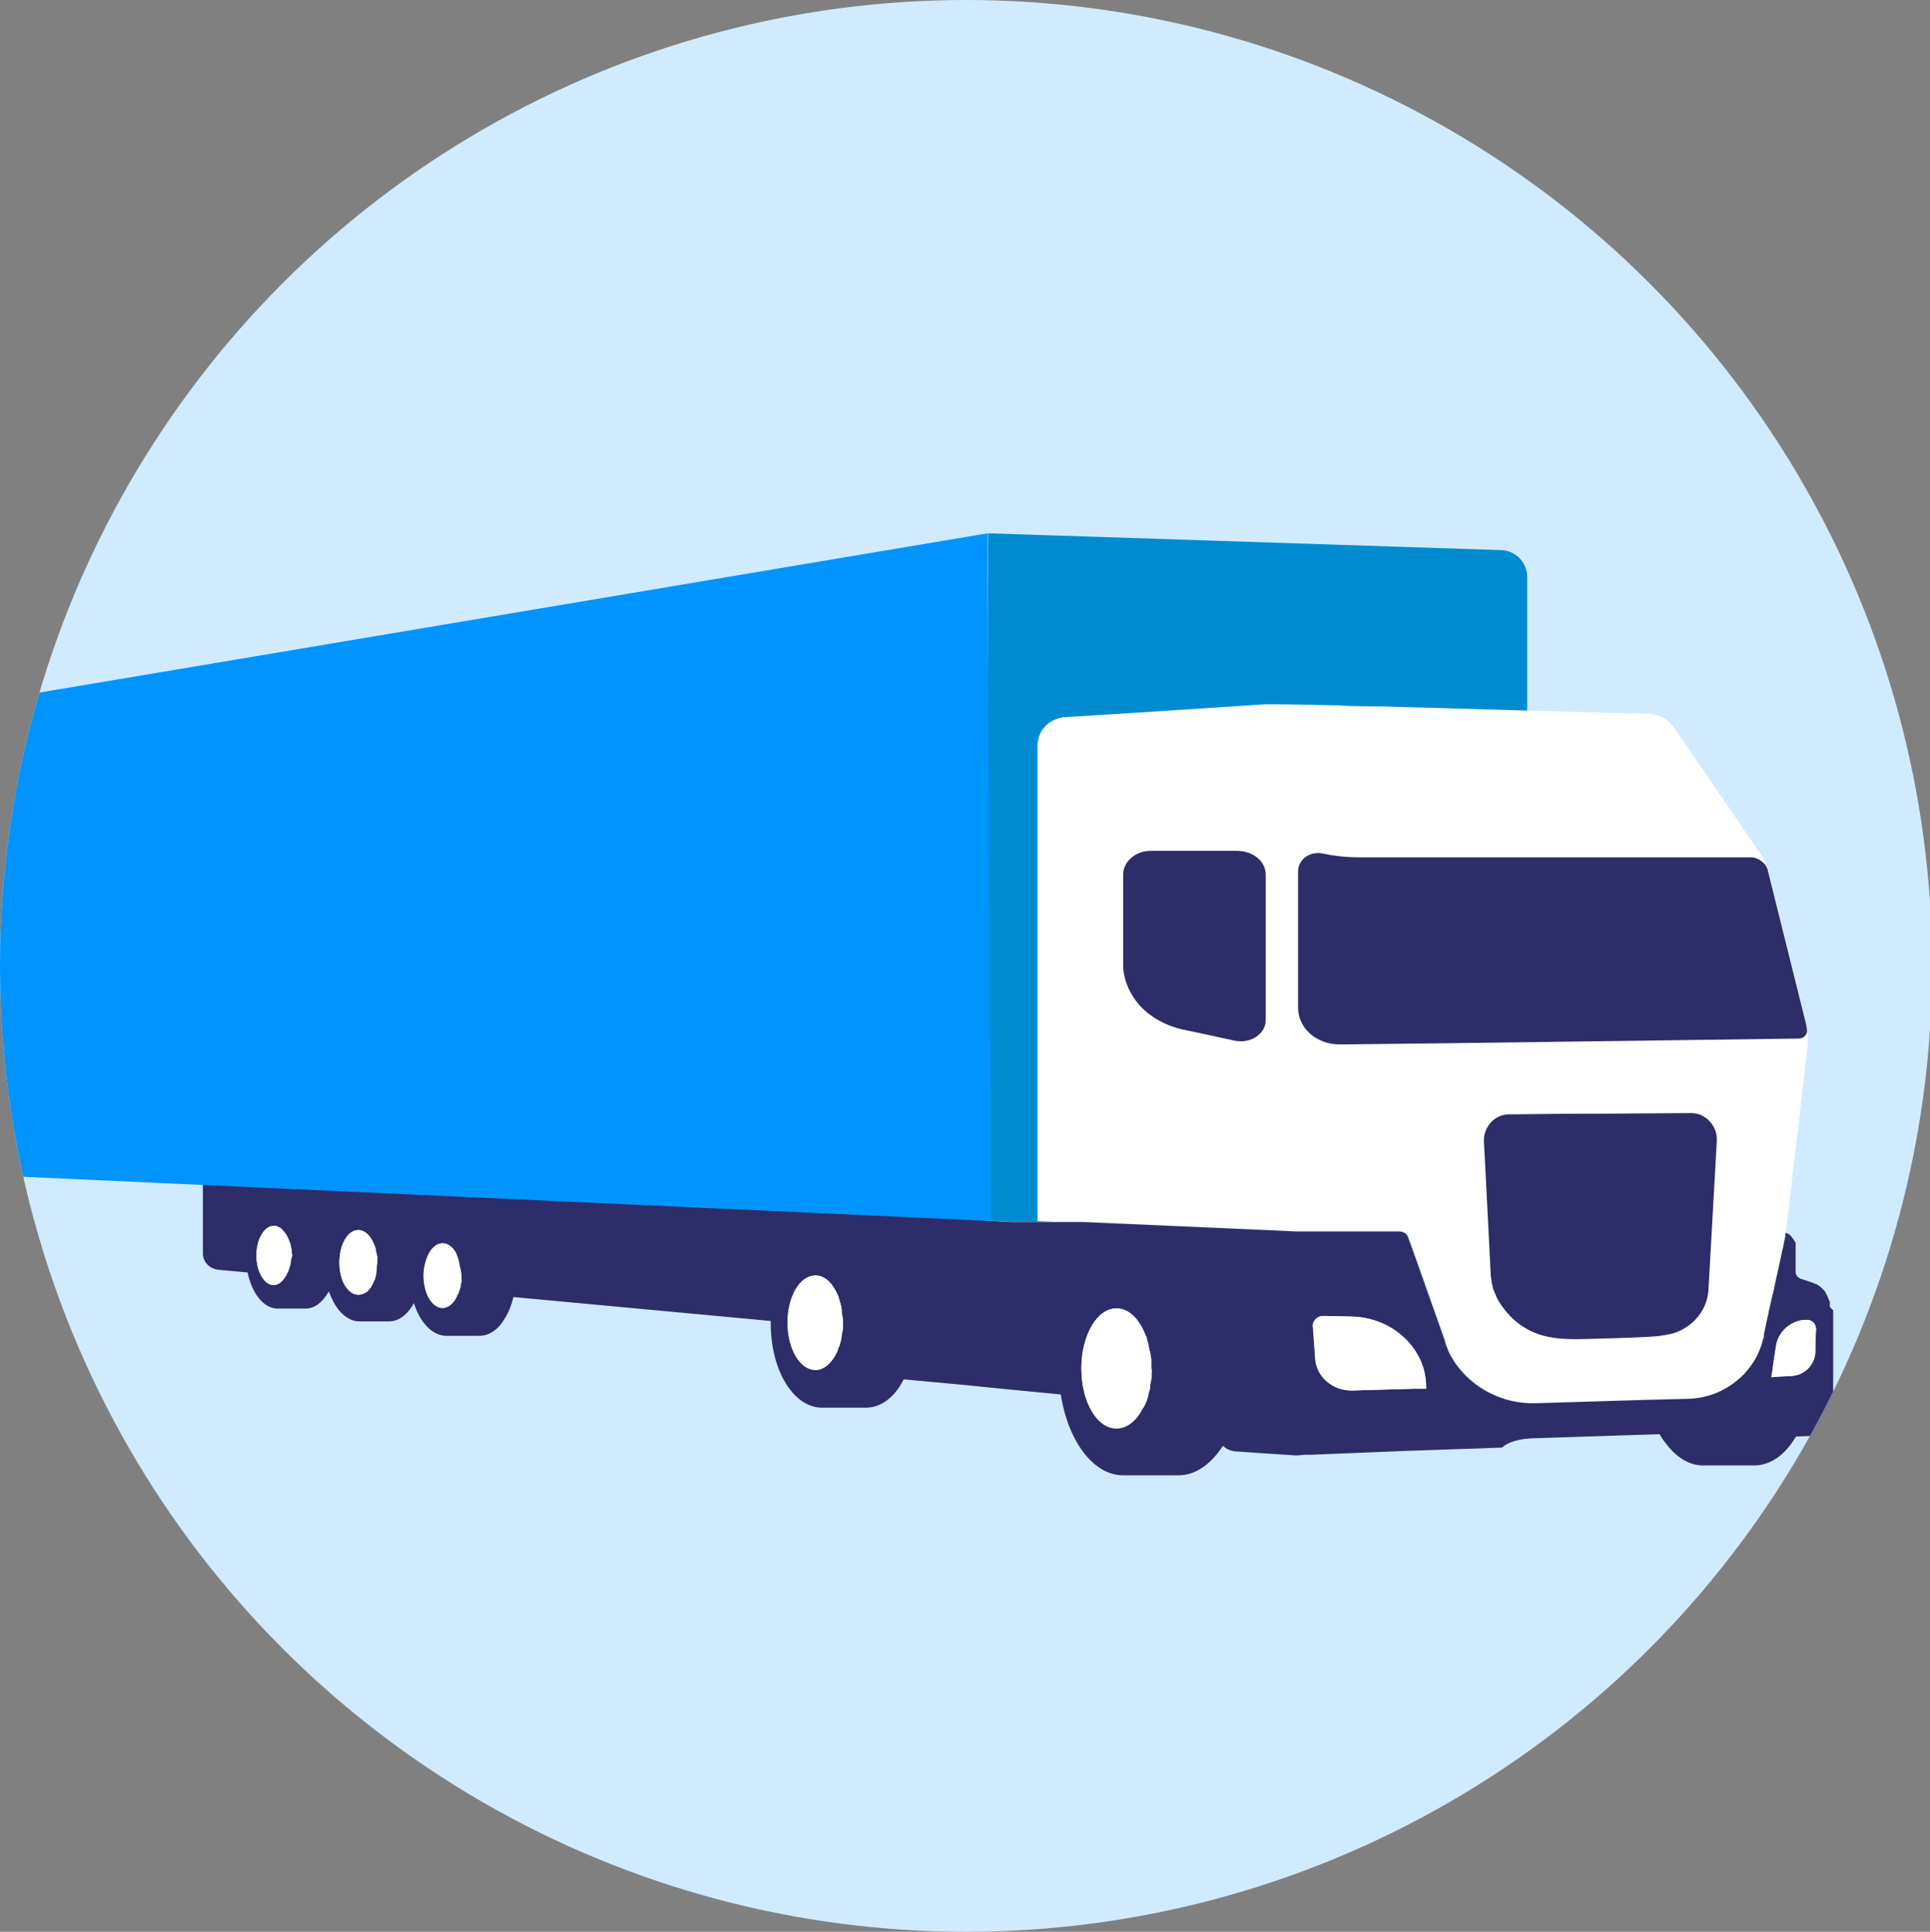
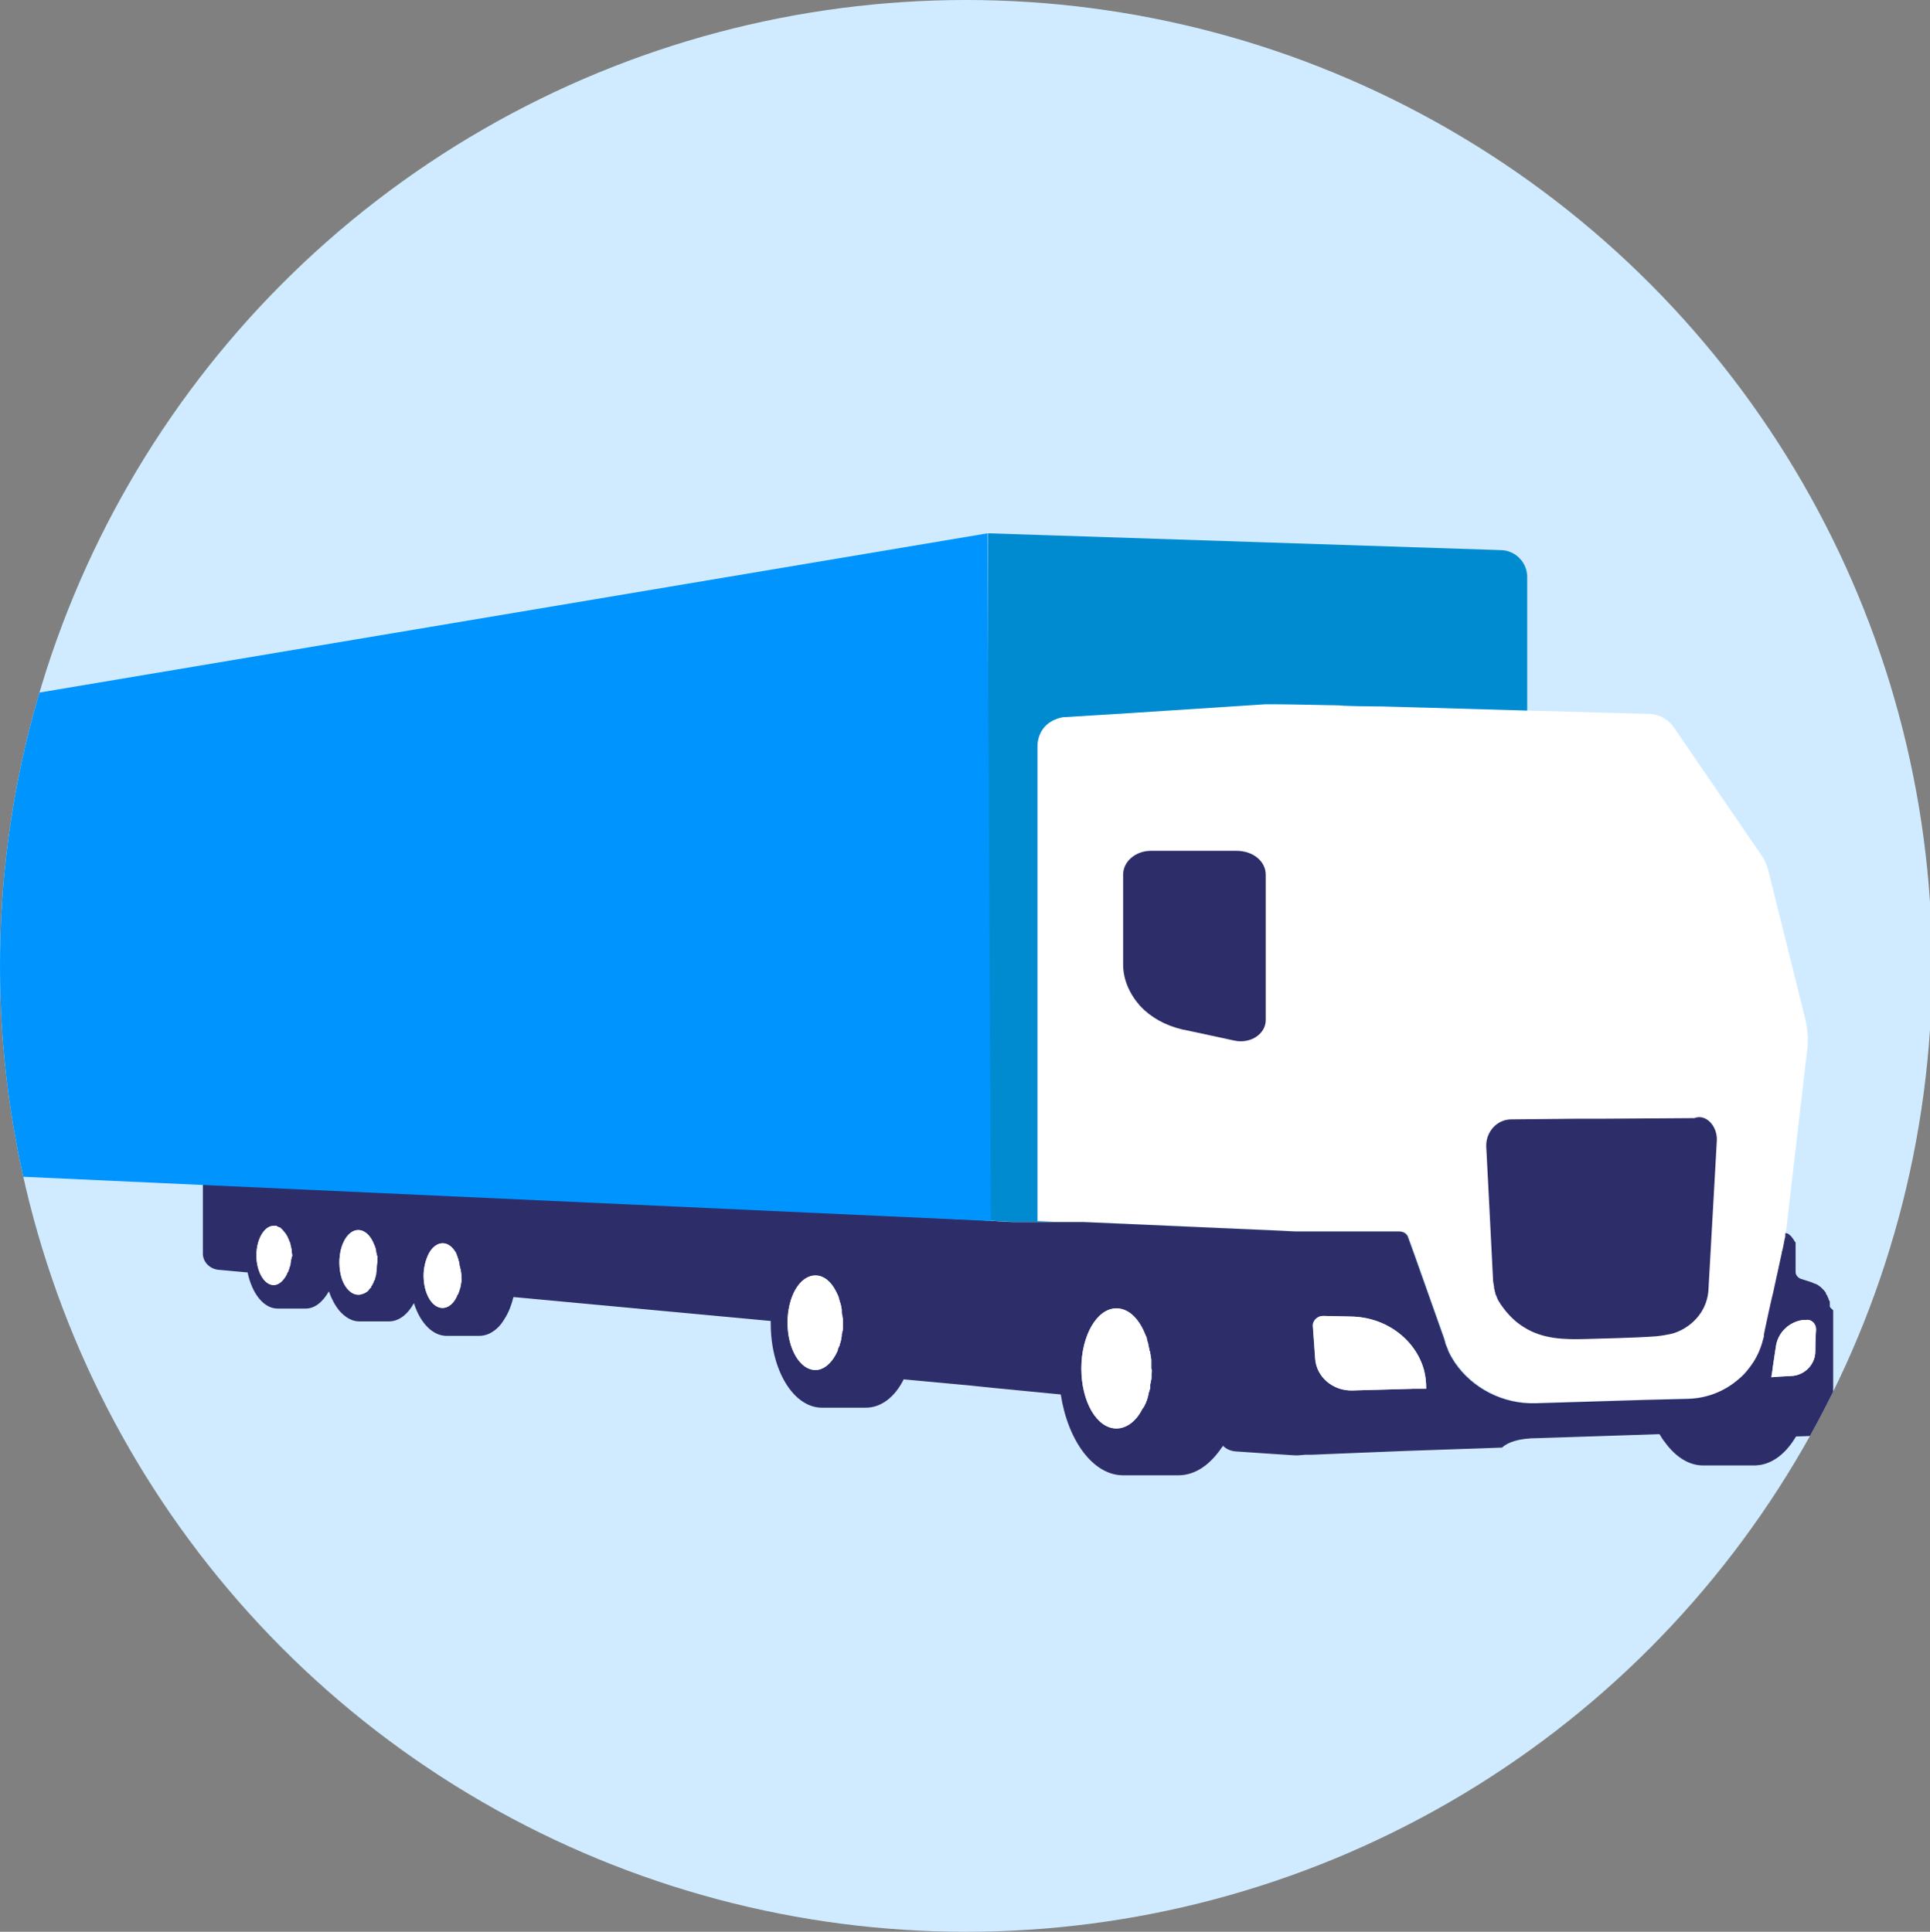
<svg xmlns="http://www.w3.org/2000/svg" xmlns:xlink="http://www.w3.org/1999/xlink" version="1.1" id="Layer_2" x="0px" y="0px" viewBox="0 0 919 920" style="enable-background:new 0 0 919 920;" xml:space="preserve">
  <rect x="0" y="0" width="919" height="920" fill="#808080" stroke="none" />
  <style type="text/css">
	.st0{clip-path:url(#SVGID_2_);fill:#D0EBFF;}
	.st1{clip-path:url(#SVGID_2_);}
	.st2{fill:#FFFFFF;}
	.st3{fill:#2D2D69;}
	.st4{fill:#008BD1;}
	.st5{fill:#0094FF;}
</style>
  <g>
    <defs>
      <circle id="SVGID_1_" cx="460" cy="460" r="460" />
    </defs>
    <clipPath id="SVGID_2_">
      <use xlink:href="#SVGID_1_" style="overflow:visible;" />
    </clipPath>
    <circle class="st0" cx="460" cy="460" r="460" />
    <g class="st1">
      <path class="st2" d="M860.8,494.5c0,1.6,0,3.2-0.2,4.7l0,0.1l-9.9,85.1l-1.6,9.9l-2.9,14.2c-0.5,2.4-1.1,5-1.6,7.4    c-0.8,2.9-1.3,5.8-1.9,8.2c-1.1,5.3-2.1,9.5-2.4,11.4v0.5c0,0.3,0,0.3,0,0.3c-1.1,4.5-2.6,8.5-5,12.2c-1.9,2.9-4.2,5.8-6.9,8    c-6.6,5.8-15.1,9.3-24.4,9.5l-19.9,0.5l-52.5,1.6c-15.6,0.5-30.2-7.2-38.5-19.4c-1.3-2.1-2.7-4.2-3.4-6.4    c-0.5-1.3-1.1-2.4-1.3-3.7l-0.5-1.6l-14.1-39.8l-2.9-8c-0.5-1.9-2.4-2.9-4.2-2.9h-49.3l-10.1-0.5l-91.2-4h-32.9v-0.3h18.6    l-7.7-0.3V355.3c0-2.6,0.8-5.3,2.1-7.4c1.3-2.1,3.2-3.7,5.3-4.8c1.9-0.8,3.7-1.6,5.8-1.6l30.8-1.9l64.4-4.2c0,0,2.1,0,5.6,0    c5.8,0,16.2,0.3,29.2,0.5c0.5,0,1.5,0.1,2.7,0.2c0.1,0,0.2,0,0.3,0c1.8,0.1,4.1,0.1,6.6,0.2c0.3,0,0.5,0,0.8,0l34.3,1l0.1-0.2    c10.1,0.3,20.6,0.6,31.1,0.9l17.1,0.5c0,0,38.3,1,55,1.5c4.7,0.1,9.1,2.5,11.8,6.5l41.5,60.6c0.3,0.4,0.5,0.8,0.8,1.2    c1.2,1.9,2,4.1,2.6,6.2l17.9,71.9C860.4,489.1,860.7,491.8,860.8,494.5z" />
      <path class="st2" d="M646.7,336.3c-2.4-0.1-4.8-0.1-6.6-0.2L646.7,336.3z" />
      <path class="st2" d="M850.5,587.4l-0.1,0.5v-0.2C850.4,587.4,850.4,587.4,850.5,587.4L850.5,587.4z" />
      <polygon class="st2" points="850.7,587.4 850.6,587.4 850.7,587.4   " />
-       <path class="st3" d="M817.5,543.1l-4,71.3c-0.5,7.7-4.8,14.1-11.1,18c-2.1,1.3-4.5,2.4-6.9,2.9c-1.3,0.3-4,0.8-6.9,1.1    c-10.6,0.8-28.1,1.1-33.7,1.3c-10.1,0.3-20.4,0-29.2-5.6c-4-2.4-7.4-5.8-10.1-9.5c-0.3-0.3-0.5-0.8-0.8-1.1    c-0.3-0.3-0.3-0.5-0.5-0.8c-0.3-0.3-0.3-0.5-0.5-0.8c-0.3-0.3-0.3-0.5-0.5-0.8c-0.5-0.8-0.8-1.6-1.1-2.4c-0.3-0.5-0.5-1.3-0.8-1.9    c-0.3-0.5-0.5-1.1-0.5-1.6c-0.3-0.5-0.3-1.1-0.3-1.3c-0.3-0.5-0.3-1.1-0.3-1.6c-0.3-1.3-0.5-2.7-0.5-4l-2.4-47.2l-0.8-15.4    c-0.3-6.9,5-13,11.9-13l31-0.3h12.2l44-0.3C812.2,530.3,817.8,536.2,817.5,543.1z" />
-       <path class="st3" d="M860.4,490.1c0.4,2.5-1.4,4.5-3.9,4.5c-27,0.4-172.7,2.3-172.7,2.3l-46,0.5c-10.9,0-19.7-7.7-19.7-17.5v-65    c0-5.3,5.3-9.5,11.2-8.5l4.3,0.8c4.8,0.8,9.3,1.1,14.1,1.1l186,0c3.5,0,7.3,2.8,8.1,6.2c0,0,0,0,0,0.1l17.9,71.9    C860,487.7,860.2,488.9,860.4,490.1z" />
+       <path class="st3" d="M817.5,543.1l-4,71.3c-0.5,7.7-4.8,14.1-11.1,18c-2.1,1.3-4.5,2.4-6.9,2.9c-1.3,0.3-4,0.8-6.9,1.1    c-10.6,0.8-28.1,1.1-33.7,1.3c-10.1,0.3-20.4,0-29.2-5.6c-4-2.4-7.4-5.8-10.1-9.5c-0.3-0.3-0.5-0.8-0.8-1.1    c-0.3-0.3-0.3-0.5-0.5-0.8c-0.3-0.3-0.3-0.5-0.5-0.8c-0.3-0.3-0.3-0.5-0.5-0.8c-0.3-0.5-0.5-1.3-0.8-1.9    c-0.3-0.5-0.5-1.1-0.5-1.6c-0.3-0.5-0.3-1.1-0.3-1.3c-0.3-0.5-0.3-1.1-0.3-1.6c-0.3-1.3-0.5-2.7-0.5-4l-2.4-47.2l-0.8-15.4    c-0.3-6.9,5-13,11.9-13l31-0.3h12.2l44-0.3C812.2,530.3,817.8,536.2,817.5,543.1z" />
      <path class="st3" d="M602.7,416.6v69.2c0,6.6-7.2,11.4-14.8,9.8l-19.5-4.2l-5.3-1.1c-8.2-1.9-15.1-5.8-20.1-11.1    c-5-5.6-8.2-12.5-8.2-19.9v-42.7c0-6.4,6-11.4,13.2-11.4h40.8C596.7,405.2,602.7,410.2,602.7,416.6z" />
      <path class="st3" d="M871.3,622.1v-1.9c0-0.3,0-0.5-0.3-0.8c-0.3-0.5-0.3-1.3-0.8-1.8v-0.3c0-0.3-0.3-0.3-0.3-0.5    c-0.3-0.3-0.5-0.8-0.5-1.1c-0.3-0.3-0.5-0.8-0.8-1.1c-0.3-0.3-0.5-0.5-0.8-0.8c-0.3-0.3-0.5-0.5-0.8-0.8c-0.3-0.3-0.8-0.5-1.1-0.8    c-0.3-0.3-0.5-0.3-0.8-0.5c-0.3,0-0.5-0.3-0.5-0.3s0,0-0.3,0c-0.3,0-0.5-0.3-0.8-0.3c-0.3-0.3-0.8-0.3-1.1-0.5l-5-1.6    c-1.3-0.5-2.4-1.8-2.4-3.2v-12.5c0-0.3,0-0.3,0-0.5s0-0.3,0-0.3c0-0.3,0-0.3,0-0.5c0-0.3,0-0.5-0.3-0.5c0-0.3-0.3-0.5-0.3-0.5    c0-0.3-0.3-0.5-0.3-0.5c0-0.3-0.3-0.5-0.3-0.5c-0.3-0.3-0.5-0.8-0.8-1.1c-0.3-0.3-0.3-0.3-0.5-0.5c-0.3,0-0.3-0.3-0.5-0.5    c-0.3,0-0.5-0.3-0.5-0.3c-0.3,0-0.5-0.3-0.8-0.3h-0.3c0,0,0,0-0.2,0h-0.1c0,0,0,0,0,0.3v0.3c0,0.3,0,0.3,0,0.8v0.3    c0,0.3-0.3,0.8-0.3,1.1c0,0.5-0.3,1.1-0.3,1.6c-0.3,1.3-0.5,2.9-1.1,4.8v0.3c-0.8,3.4-1.6,7.7-2.6,11.9c-0.5,2.4-1.1,5-1.6,7.4    c-0.8,2.9-1.3,5.8-1.9,8.2c-1.1,5.3-2.1,9.5-2.4,11.4v0.5c0,0.3,0,0.3,0,0.3c-1.1,4.5-2.6,8.5-5,12.2c-1.9,2.9-4.2,5.8-6.9,8    c-6.6,5.8-15.1,9.3-24.4,9.5l-19.9,0.5l-52.5,1.6c-15.6,0.5-30.2-7.2-38.5-19.4c-1.3-2.1-2.7-4.2-3.4-6.4    c-0.5-1.3-1.1-2.4-1.3-3.7l-0.5-1.6l-14.1-39.8l-2.9-8c-0.5-1.9-2.4-2.9-4.2-2.9h-49.3l-10.1-0.5l-91.2-4h-33.7    c-1.9,0-4-0.3-5.8-0.3c-1.6,0-2.9-0.3-4.5-0.3h-0.8c-1.3,0-2.7-0.3-4-0.3c-1.9,0-4-0.3-5.8-0.3c-2.1,0-4.2-0.3-6.4-0.3    c-5-0.3-10.1-0.5-15.1-0.8c-5.8-0.3-11.7-0.5-17.5-0.8c-6.6-0.3-13-0.8-19.6-1.1c-7.2-0.3-14.3-0.8-21.5-1.1    c-7.7-0.5-15.4-0.8-22.8-1.3c-8-0.5-15.9-0.8-23.9-1.3c-8.2-0.5-16.4-0.8-24.7-1.3c-8.5-0.5-16.7-1.1-25.2-1.3    c-8.5-0.5-17-0.8-25.2-1.3c-1.3,0-2.6-0.3-4.2-0.3c-6.4-0.3-13-0.8-19.4-1.1h-1.3c-8.2-0.5-16.2-0.8-24.4-1.3    c-1.6,0-3.2-0.3-4.8-0.3c-4.2-0.3-8.5-0.5-12.5-0.8c-2.1,0-4-0.3-6.1-0.3c-7.4-0.3-14.8-0.8-22.3-1.3c-6.9-0.3-13.8-0.8-20.7-1.1    c-6.1-0.3-12.5-0.8-18.6-1.1c-5.6-0.3-10.9-0.5-16.4-0.8c-1.9,0-4-0.3-5.8-0.3c-1.6,0-3.2-0.3-5-0.3c-0.3,0-0.3,0-0.5,0h-0.3    c0,0,0,0-0.3,0v35.8c0,4,3.2,7.2,7.2,7.7l14.1,1.3c2.1,10.1,7.7,17.2,14.3,17.2h13.3c4.5,0,8.2-3.2,11.1-8.2    c1.3,3.7,2.9,6.6,4.8,9c2.7,3.2,6.1,5.3,9.5,5.3h14.3c4.8,0,9-3.4,11.9-8.7c2.9,9.3,8.8,15.6,15.6,15.6h15.4    c1.6,0,2.9-0.3,4.2-0.8c0.4-0.1,0.7-0.3,1.1-0.5c2.7-1.4,5-3.6,6.9-6.9c1.9-2.9,3.2-6.4,4.2-10.3l122.5,11.4v1.3    c0,22.3,10.9,40,24.4,40h20.9c7.2,0,13.8-5,18-13.5l31.3,2.9l10.6,1.1l32.9,3.2c3.4,22,15.4,38.5,29.7,38.5h26.3    c8,0,15.1-5,20.7-13.3c0.3-0.3,0.5-0.5,0.5-0.8c1.6,1.6,3.4,2.4,5.8,2.7c0,0,27.6,1.9,28.4,1.9h1.6c0.8,0,2.9-0.3,3.4-0.3h3.2    l31.8-1.3l12.5-0.5l46.2-1.6c2.6-2.4,7.7-4.5,17.2-4.5l57.8-1.9c0.8,1.3,1.6,2.7,2.7,4c4.8,6.6,11.1,10.9,18,10.9h24.4    c7.7,0,14.6-5,19.6-13.3c0,0,0.3-0.3,0.3-0.5l9.3-0.3c2.1,0,4.2-1.1,5.8-2.4c0,0,0.3-0.3,0.5-0.5c1.3-1.6,2.1-3.4,2.1-5.8V624    C871.3,622.6,871.3,622.4,871.3,622.1z M138.6,600.1c0,0.5-0.3,1.3-0.3,1.9c0,0.3,0,0.8-0.3,1.1c0,0.3-0.3,0.8-0.3,1.1    c0,0.3-0.3,0.5-0.3,0.8c0,0.3-0.3,0.8-0.5,1.1c-0.3,0.3-0.3,0.8-0.5,1.1c-1.6,2.9-3.7,4.8-6.1,4.8c-4.5,0-8.2-6.4-8.2-14.1    c0-7.7,3.7-14.1,8.2-14.1h1.1c0.3,0,0.5,0,0.5,0.3c0.3,0,0.5,0.3,0.8,0.3c0.3,0,0.5,0.3,0.8,0.3c0.3,0.3,0.5,0.5,0.8,0.8l0.3,0.3    c0.5,0.5,0.8,1.1,1.3,1.6c0,0,0.3,0.3,0.3,0.5c0.3,0.3,0.3,0.5,0.5,0.8c0.3,0.3,0.3,0.8,0.5,1.1c0.3,0.3,0.3,0.8,0.5,1.1    c0,0.3,0.3,0.5,0.3,0.8c0.3,0.3,0.3,0.8,0.3,1.1c0,0.3,0.3,0.8,0.3,1.1c0,0.5,0.3,1.1,0.3,1.8c0,0.8,0.3,1.9,0.3,2.7    C138.8,598.5,138.8,599.3,138.6,600.1z M179.7,599.3v1.6c-0.3,1.6-0.3,2.7-0.3,3.4c0,0.8-0.3,1.6-0.3,2.4c0,0.3,0,0.3,0,0.3    c-0.3,0.8-0.3,1.3-0.5,1.9c0,0.3-0.3,0.8-0.5,1.1c0,0.3-0.3,0.5-0.3,0.8c0,0.3-0.3,0.5-0.5,0.8c0,0,0,0,0,0.3c0,0,0,0.3-0.3,0.3    c0,0.3-0.3,0.3-0.3,0.5c0,0,0,0,0,0.3c0,0,0,0.3-0.3,0.3c-0.5,0.5-0.8,1.1-1.3,1.6c0,0-0.3,0.3-0.5,0.3c-0.5,0.5-1.3,0.8-2.1,1.1    c0,0,0,0-0.3,0c-0.5,0.3-1.1,0.3-1.6,0.3c-3.2,0-6.1-2.9-7.7-7.2c-0.8-2.4-1.3-5-1.3-8.2c0-8.5,4-15.4,9-15.4    c2.9,0,5.6,2.4,7.2,6.1c0,0.3,0.3,0.5,0.3,0.8c0.3,0.3,0.3,0.8,0.5,1.1c0.3,0.8,0.5,1.6,0.5,2.4c0,0.3,0,0.5,0.3,0.8    c0,0.5,0,1.1,0.3,1.3C179.9,598.2,179.7,599,179.7,599.3z M219.7,610.4c-0.3,1.3-0.3,2.6-0.8,3.7c-0.3,0.8-0.5,1.9-1.1,2.7    c-0.3,0.3-0.3,0.8-0.5,1.1c-1.6,3.2-4,5-6.6,5c-5,0-9-6.9-9-15.4c0-3.4,0.8-6.6,1.9-9.3c1.6-3.7,4.2-6.1,7.2-6.1    c2.4,0,4.5,1.6,6.1,4.2c0.3,0.3,0.3,0.5,0.5,1.1c0,0.3,0.3,0.5,0.3,0.8c0,0.3,0.3,0.5,0.3,0.8c0,0.3,0.3,0.8,0.3,1.1    c0.3,0.8,0.5,1.6,0.5,2.4c0,0.3,0,0.5,0.3,0.8c0,0.5,0,1.1,0.3,1.3c0,0.8,0.3,1.9,0.3,2.9C219.5,608.6,220,609.4,219.7,610.4z     M401.4,632.2c0,0.8,0,1.3-0.3,1.9c0,0.5,0,1.1-0.3,1.3v0.8c0,0.5-0.3,1.3-0.3,1.9c0,0.5-0.3,0.8-0.3,1.1s-0.3,0.8-0.3,1.1    c0,0.5-0.3,0.8-0.5,1.3c-0.3,0.5-0.5,1.1-0.5,1.6c-2.4,5.6-6.4,9.3-10.6,9.3c-7.4,0-13.3-10.1-13.3-22.5    c0-12.5,5.8-22.5,13.3-22.5c4.5,0,8.2,3.7,10.6,9.3c0.3,0.5,0.5,1.1,0.5,1.6c0.3,0.5,0.3,1.1,0.5,1.6c0,0.3,0.3,0.5,0.3,0.8    c0,0.5,0.3,0.8,0.3,1.3c0,0.5,0.3,1.1,0.3,1.9v0.8c0,0.5,0,1.1,0.3,1.6c0,0.5,0,1.3,0.3,1.8V632.2z M548.3,654.2v1.6    c0,0.5,0,1.3-0.3,1.9c0,0.8-0.3,1.3-0.3,2.1v0.8c0,0.8-0.3,1.3-0.5,2.1c-0.3,0.8-0.3,1.3-0.5,2.1c0,0.3-0.3,0.8-0.3,1.1    c0,0.3-0.3,0.5-0.3,1.1c-0.3,0.3-0.3,0.8-0.5,1.1c0,0.3-0.3,0.5-0.5,1.1c-0.3,0.5-0.5,1.1-0.8,1.3c-0.3,0.3-0.3,0.5-0.5,0.8    c-2.9,5.6-7.4,9-12.2,9c-9.3,0-16.7-12.7-16.7-28.6c0-15.6,7.4-28.6,16.7-28.6c5.6,0,10.3,4.5,13.3,11.4c0,0.3,0.3,0.5,0.3,0.8    c0.3,0.3,0.3,0.8,0.5,1.1c0.3,0.3,0.3,0.5,0.3,1.1c0.3,0.3,0.3,0.8,0.3,1.1c0.3,0.8,0.5,1.3,0.5,2.1c0.3,0.8,0.3,1.3,0.5,2.1    c0,0.3,0,0.5,0.3,0.8c0,0.8,0.3,1.3,0.3,2.1c0,0.5,0.3,1.3,0.3,1.9v4.2C548.6,652.3,548.6,653.1,548.3,654.2z M672.4,661.4    l-28.4,0.8c-9.3,0.3-17.2-6.4-17.8-15.1l-1.1-15.4c-0.3-2.6,2.1-5,4.8-5l13.3,0.3C660,627.2,674,638,678,652.3    c0.8,2.9,1.1,5.8,1.1,9H672.4z M864.4,643.6c0,6.1-5,11.4-11.4,11.7l-5.8,0.3l-3.7,0.3c0,0,0-0.8,0.3-2.1c0.5-4.2,1.9-12.7,1.9-13    c1.1-6.4,6.4-11.4,13-12.2h1.3c2.6-0.3,4.8,1.9,4.8,4.5C864.4,637.5,864.4,643.6,864.4,643.6z" />
      <path class="st2" d="M219.7,610.4c-0.3,1.3-0.3,2.6-0.8,3.7c-0.3,0.8-0.5,1.9-1.1,2.7c-0.3,0.3-0.3,0.8-0.5,1.1    c-1.6,3.2-4,5-6.6,5c-5,0-9-6.9-9-15.4c0-3.4,0.8-6.6,1.9-9.3c1.6-3.7,4.2-6.1,7.2-6.1c2.4,0,4.5,1.6,6.1,4.2    c0.3,0.3,0.3,0.5,0.5,1.1c0,0.3,0.3,0.5,0.3,0.8c0,0.3,0.3,0.5,0.3,0.8c0,0.3,0.3,0.8,0.3,1.1c0.3,0.8,0.5,1.6,0.5,2.4    c0,0.3,0,0.5,0.3,0.8c0,0.5,0,1.1,0.3,1.3c0,0.8,0.3,1.9,0.3,2.9C219.5,608.6,220,609.4,219.7,610.4z" />
      <path class="st2" d="M139.1,598c-0.3,0.5-0.3,1.3-0.5,2.1c0,0.5-0.3,1.3-0.3,1.9c0,0.3,0,0.8-0.3,1.1c0,0.3-0.3,0.8-0.3,1.1    c0,0.3-0.3,0.5-0.3,0.8c0,0.3-0.3,0.8-0.5,1.1c-0.3,0.3-0.3,0.8-0.5,1.1c-1.6,2.9-3.7,4.8-6.1,4.8c-4.5,0-8.2-6.4-8.2-14.1    c0-7.7,3.7-14.1,8.2-14.1h1.1c0.3,0,0.5,0,0.5,0.3c0.3,0,0.5,0.3,0.8,0.3c0.3,0,0.5,0.3,0.8,0.3c0.3,0.3,0.5,0.5,0.8,0.8l0.3,0.3    c0.5,0.5,0.8,1.1,1.3,1.6c0,0,0.3,0.3,0.3,0.5c0.3,0.3,0.3,0.5,0.5,0.8c0.3,0.3,0.3,0.8,0.5,1.1c0.3,0.3,0.3,0.8,0.5,1.1    c0,0.3,0.3,0.5,0.3,0.8c0.3,0.3,0.3,0.8,0.3,1.1c0,0.3,0.3,0.8,0.3,1.1c0,0.5,0.3,1.1,0.3,1.8C138.8,596.1,139.1,597.2,139.1,598z    " />
      <path class="st2" d="M179.7,599.3v1.6c-0.3,1.6-0.3,2.7-0.3,3.4c0,0.8-0.3,1.6-0.3,2.4c0,0.3,0,0.3,0,0.3    c-0.3,0.8-0.3,1.3-0.5,1.9c0,0.3-0.3,0.8-0.5,1.1c0,0.3-0.3,0.5-0.3,0.8c0,0.3-0.3,0.5-0.5,0.8c0,0,0,0,0,0.3c0,0,0,0.3-0.3,0.3    c0,0.3-0.3,0.3-0.3,0.5c0,0,0,0,0,0.3c0,0,0,0.3-0.3,0.3c-0.5,0.5-0.8,1.1-1.3,1.6c0,0-0.3,0.3-0.5,0.3c-0.5,0.5-1.3,0.8-2.1,1.1    c0,0,0,0-0.3,0c-0.5,0.3-1.1,0.3-1.6,0.3c-3.2,0-6.1-2.9-7.7-7.2c-0.8-2.4-1.3-5-1.3-8.2c0-8.5,4-15.4,9-15.4    c2.9,0,5.6,2.4,7.2,6.1c0,0.3,0.3,0.5,0.3,0.8c0.3,0.3,0.3,0.8,0.5,1.1c0.3,0.8,0.5,1.6,0.5,2.4c0,0.3,0,0.5,0.3,0.8    c0,0.5,0,1.1,0.3,1.3C179.9,598.2,179.7,599,179.7,599.3z" />
      <path class="st2" d="M401.4,627.9v4.2c0,0.8,0,1.3-0.3,1.9c0,0.5,0,1.1-0.3,1.3v0.8c0,0.5-0.3,1.3-0.3,1.9c0,0.5-0.3,0.8-0.3,1.1    s-0.3,0.8-0.3,1.1c0,0.5-0.3,0.8-0.5,1.3c-0.3,0.5-0.5,1.1-0.5,1.6c-2.4,5.6-6.4,9.3-10.6,9.3c-7.4,0-13.3-10.1-13.3-22.5    c0-12.5,5.8-22.5,13.3-22.5c4.5,0,8.2,3.7,10.6,9.3c0.3,0.5,0.5,1.1,0.5,1.6c0.3,0.5,0.3,1.1,0.5,1.6c0,0.3,0.3,0.5,0.3,0.8    c0,0.5,0.3,0.8,0.3,1.3c0,0.5,0.3,1.1,0.3,1.9v0.8c0,0.5,0,1.1,0.3,1.6C401.1,626.6,401.1,627.4,401.4,627.9z" />
      <path class="st2" d="M548.3,654.2v1.6c0,0.5,0,1.3-0.3,1.9c0,0.8-0.3,1.3-0.3,2.1v0.8c0,0.8-0.3,1.3-0.5,2.1    c-0.3,0.8-0.3,1.3-0.5,2.1c0,0.3-0.3,0.8-0.3,1.1c0,0.3-0.3,0.5-0.3,1.1c-0.3,0.3-0.3,0.8-0.5,1.1c0,0.3-0.3,0.5-0.5,1.1    c-0.3,0.5-0.5,1.1-0.8,1.3c-0.3,0.3-0.3,0.5-0.5,0.8c-2.9,5.6-7.4,9-12.2,9c-9.3,0-16.7-12.7-16.7-28.6c0-15.6,7.4-28.6,16.7-28.6    c5.6,0,10.3,4.5,13.3,11.4c0,0.3,0.3,0.5,0.3,0.8c0.3,0.3,0.3,0.8,0.5,1.1c0.3,0.3,0.3,0.5,0.3,1.1c0.3,0.3,0.3,0.8,0.3,1.1    c0.3,0.8,0.5,1.3,0.5,2.1c0.3,0.8,0.3,1.3,0.5,2.1c0,0.3,0,0.5,0.3,0.8c0,0.8,0.3,1.3,0.3,2.1c0,0.5,0.3,1.3,0.3,1.9v4.2    C548.6,652.3,548.6,653.1,548.3,654.2z" />
      <path class="st2" d="M864.7,633c-0.3,4.5-0.3,10.6-0.3,10.6c0,6.1-5,11.4-11.4,11.7l-5.8,0.3l-3.7,0.3c0,0,0-0.8,0.3-2.1    c0.5-4.2,1.9-12.7,1.9-13c1.1-6.4,6.4-11.4,13-12.2h1.3C862.6,628.2,864.7,630.3,864.7,633z" />
      <path class="st2" d="M679.1,661.4h-6.6l-28.4,0.8c-9.3,0.3-17.2-6.4-17.8-15.1l-1.1-15.4c-0.3-2.6,2.1-5,4.8-5l13.3,0.3    C660,627.2,674,638,678,652.3C678.8,655.3,679.1,658.2,679.1,661.4z" />
      <path class="st4" d="M727.2,274.8c0-6.9-5.5-12.6-12.4-12.8l-210.2-6.9h0l-33.7-1.1h-0.5v327.3h0.8c1.6,0,2.9,0.3,4.5,0.3    c1.9,0,4,0.3,5.8,0.3h20.2l-7.7-0.3V355.3c0-2.6,0.8-5.3,2.1-7.4c1.3-2.1,3.2-3.7,5.3-4.8c1.9-0.8,3.7-1.6,5.8-1.6l30.8-1.9    l64.4-4.2c0,0,2.1,0,5.6,0c5.8,0,16.2,0.3,29.2,0.5c0.5,0,1.5,0.1,2.7,0.2c0.1,0,0.2,0,0.3,0c1.8,0.1,4.1,0.1,6.6,0.2    c0.3,0,0.5,0,0.8,0c4.1,0.1,8.2,0.1,10.3,0.1c7.7,0.2,69.3,2,69.3,2V274.8z" />
      <polygon class="st5" points="471.8,581.5 -13.8,559.3 -13.8,335.3 470.2,254   " />
    </g>
  </g>
</svg>